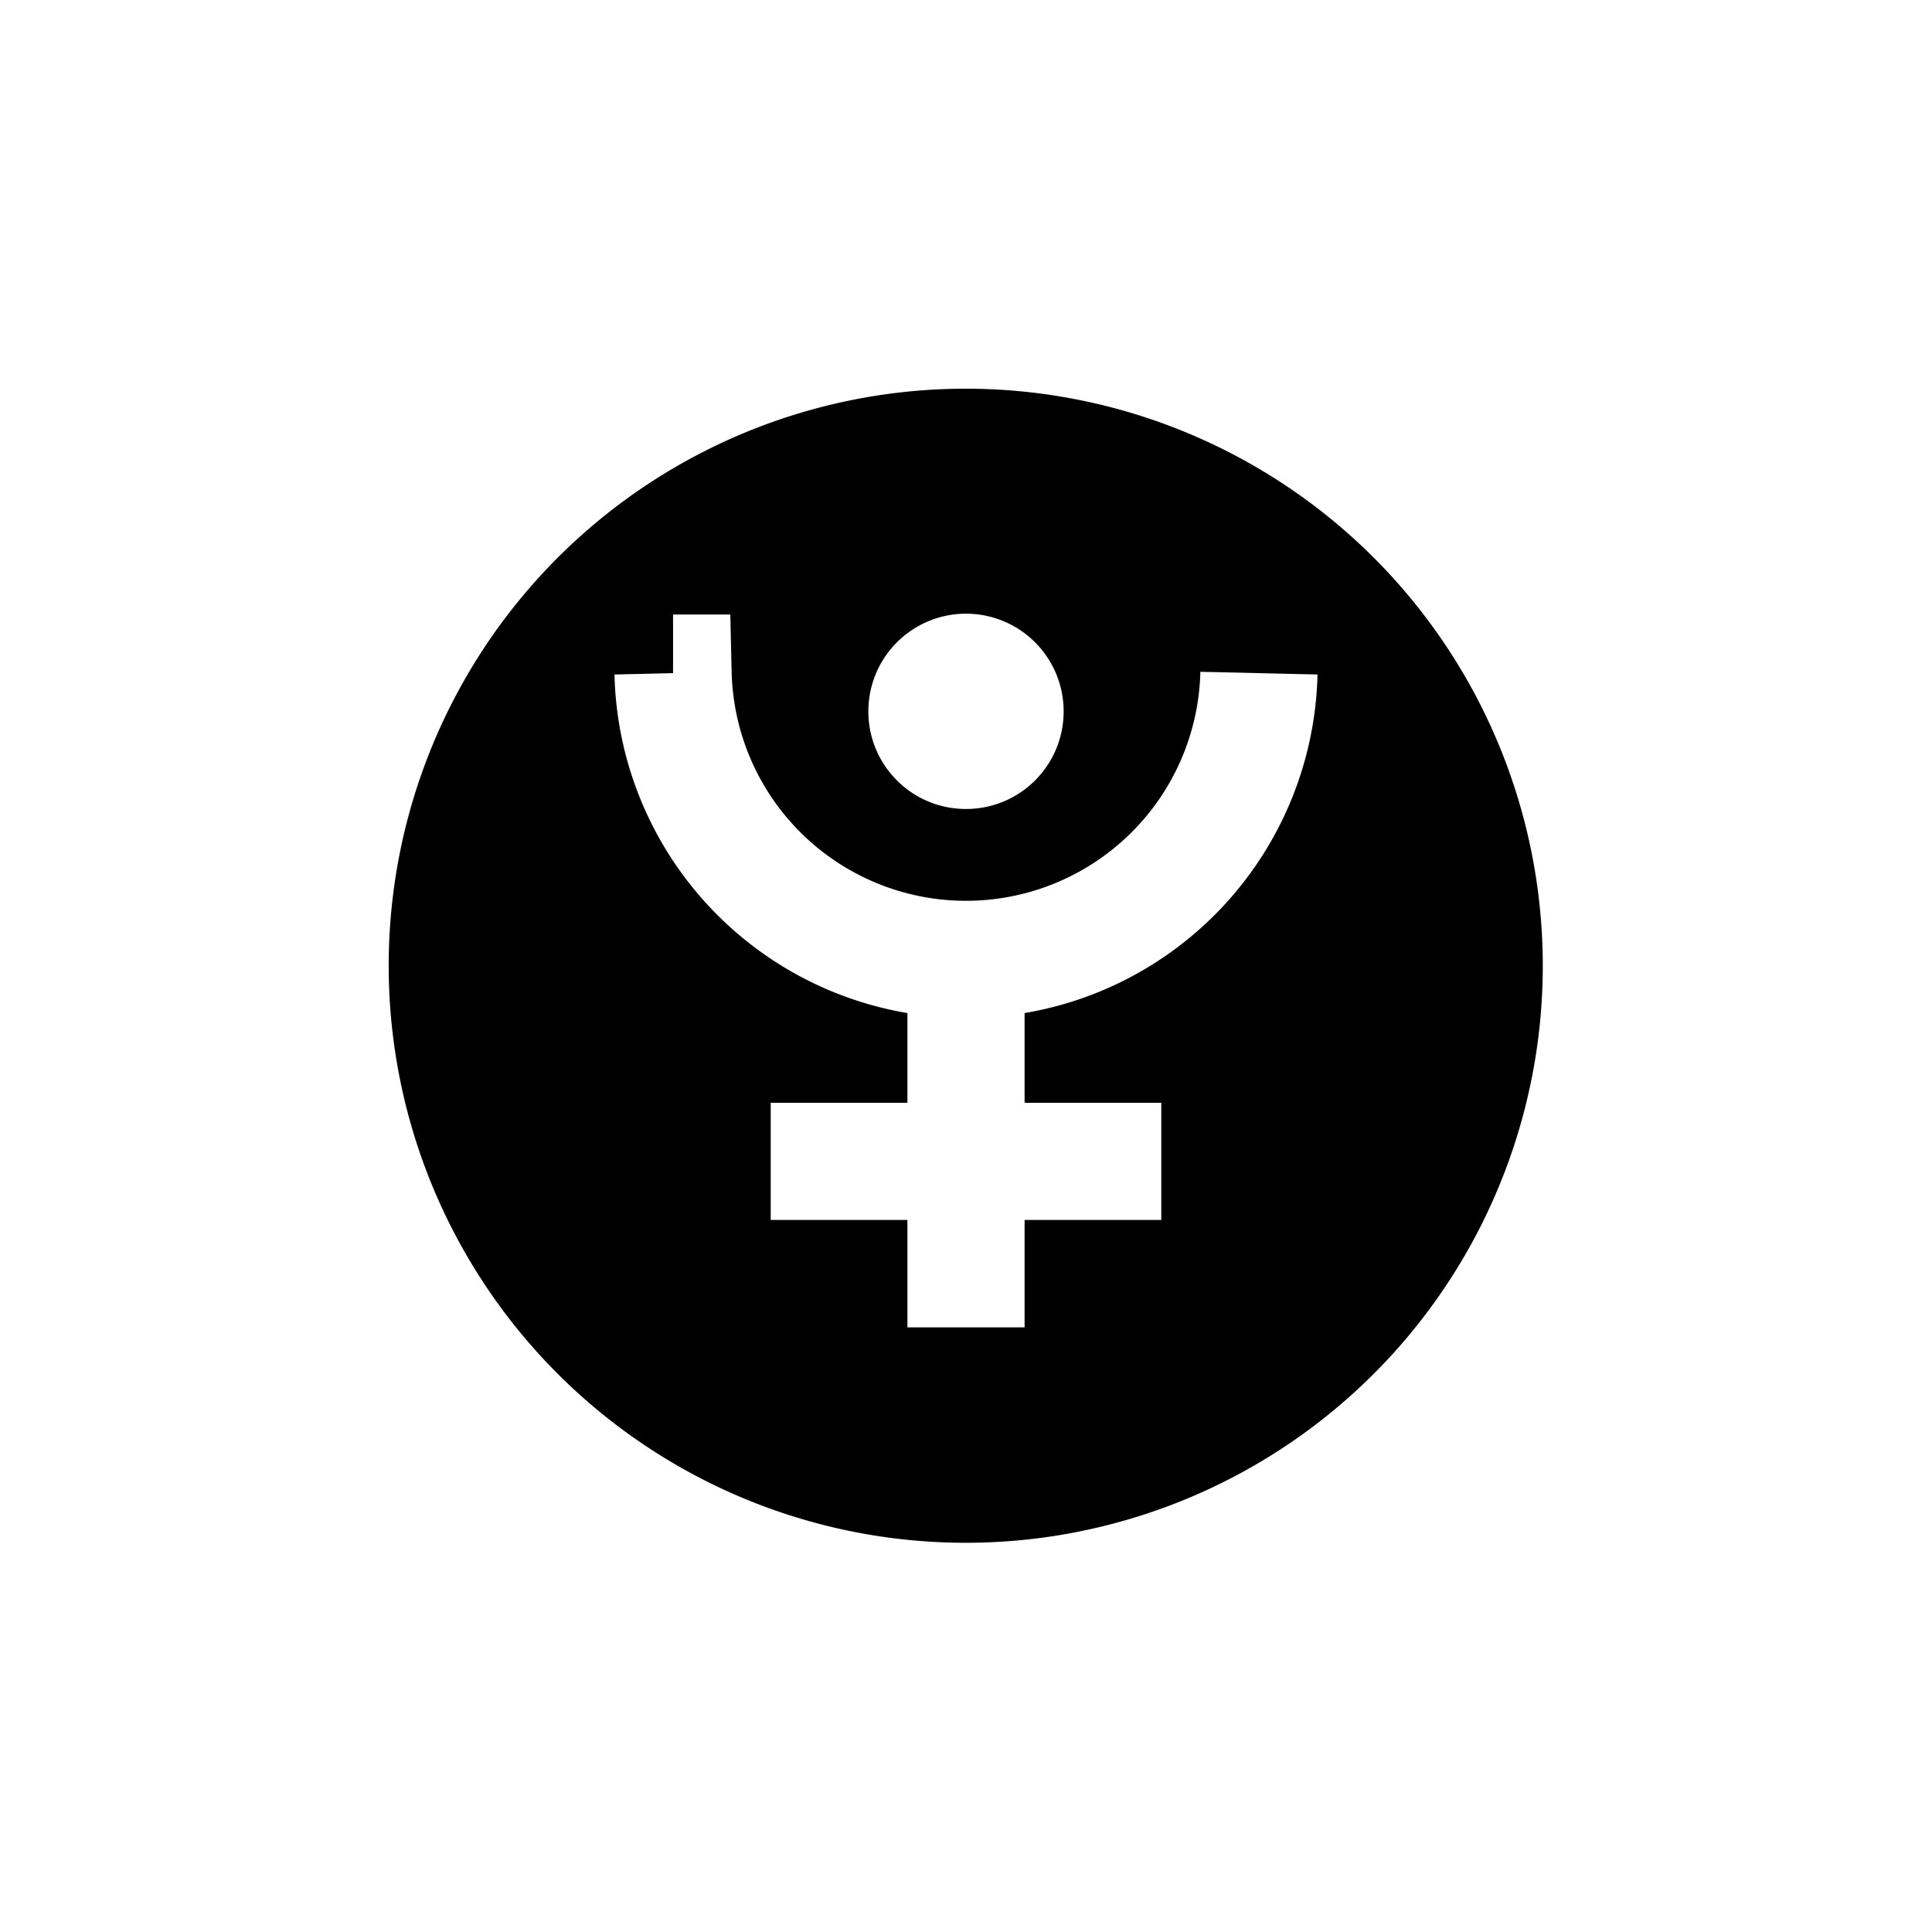
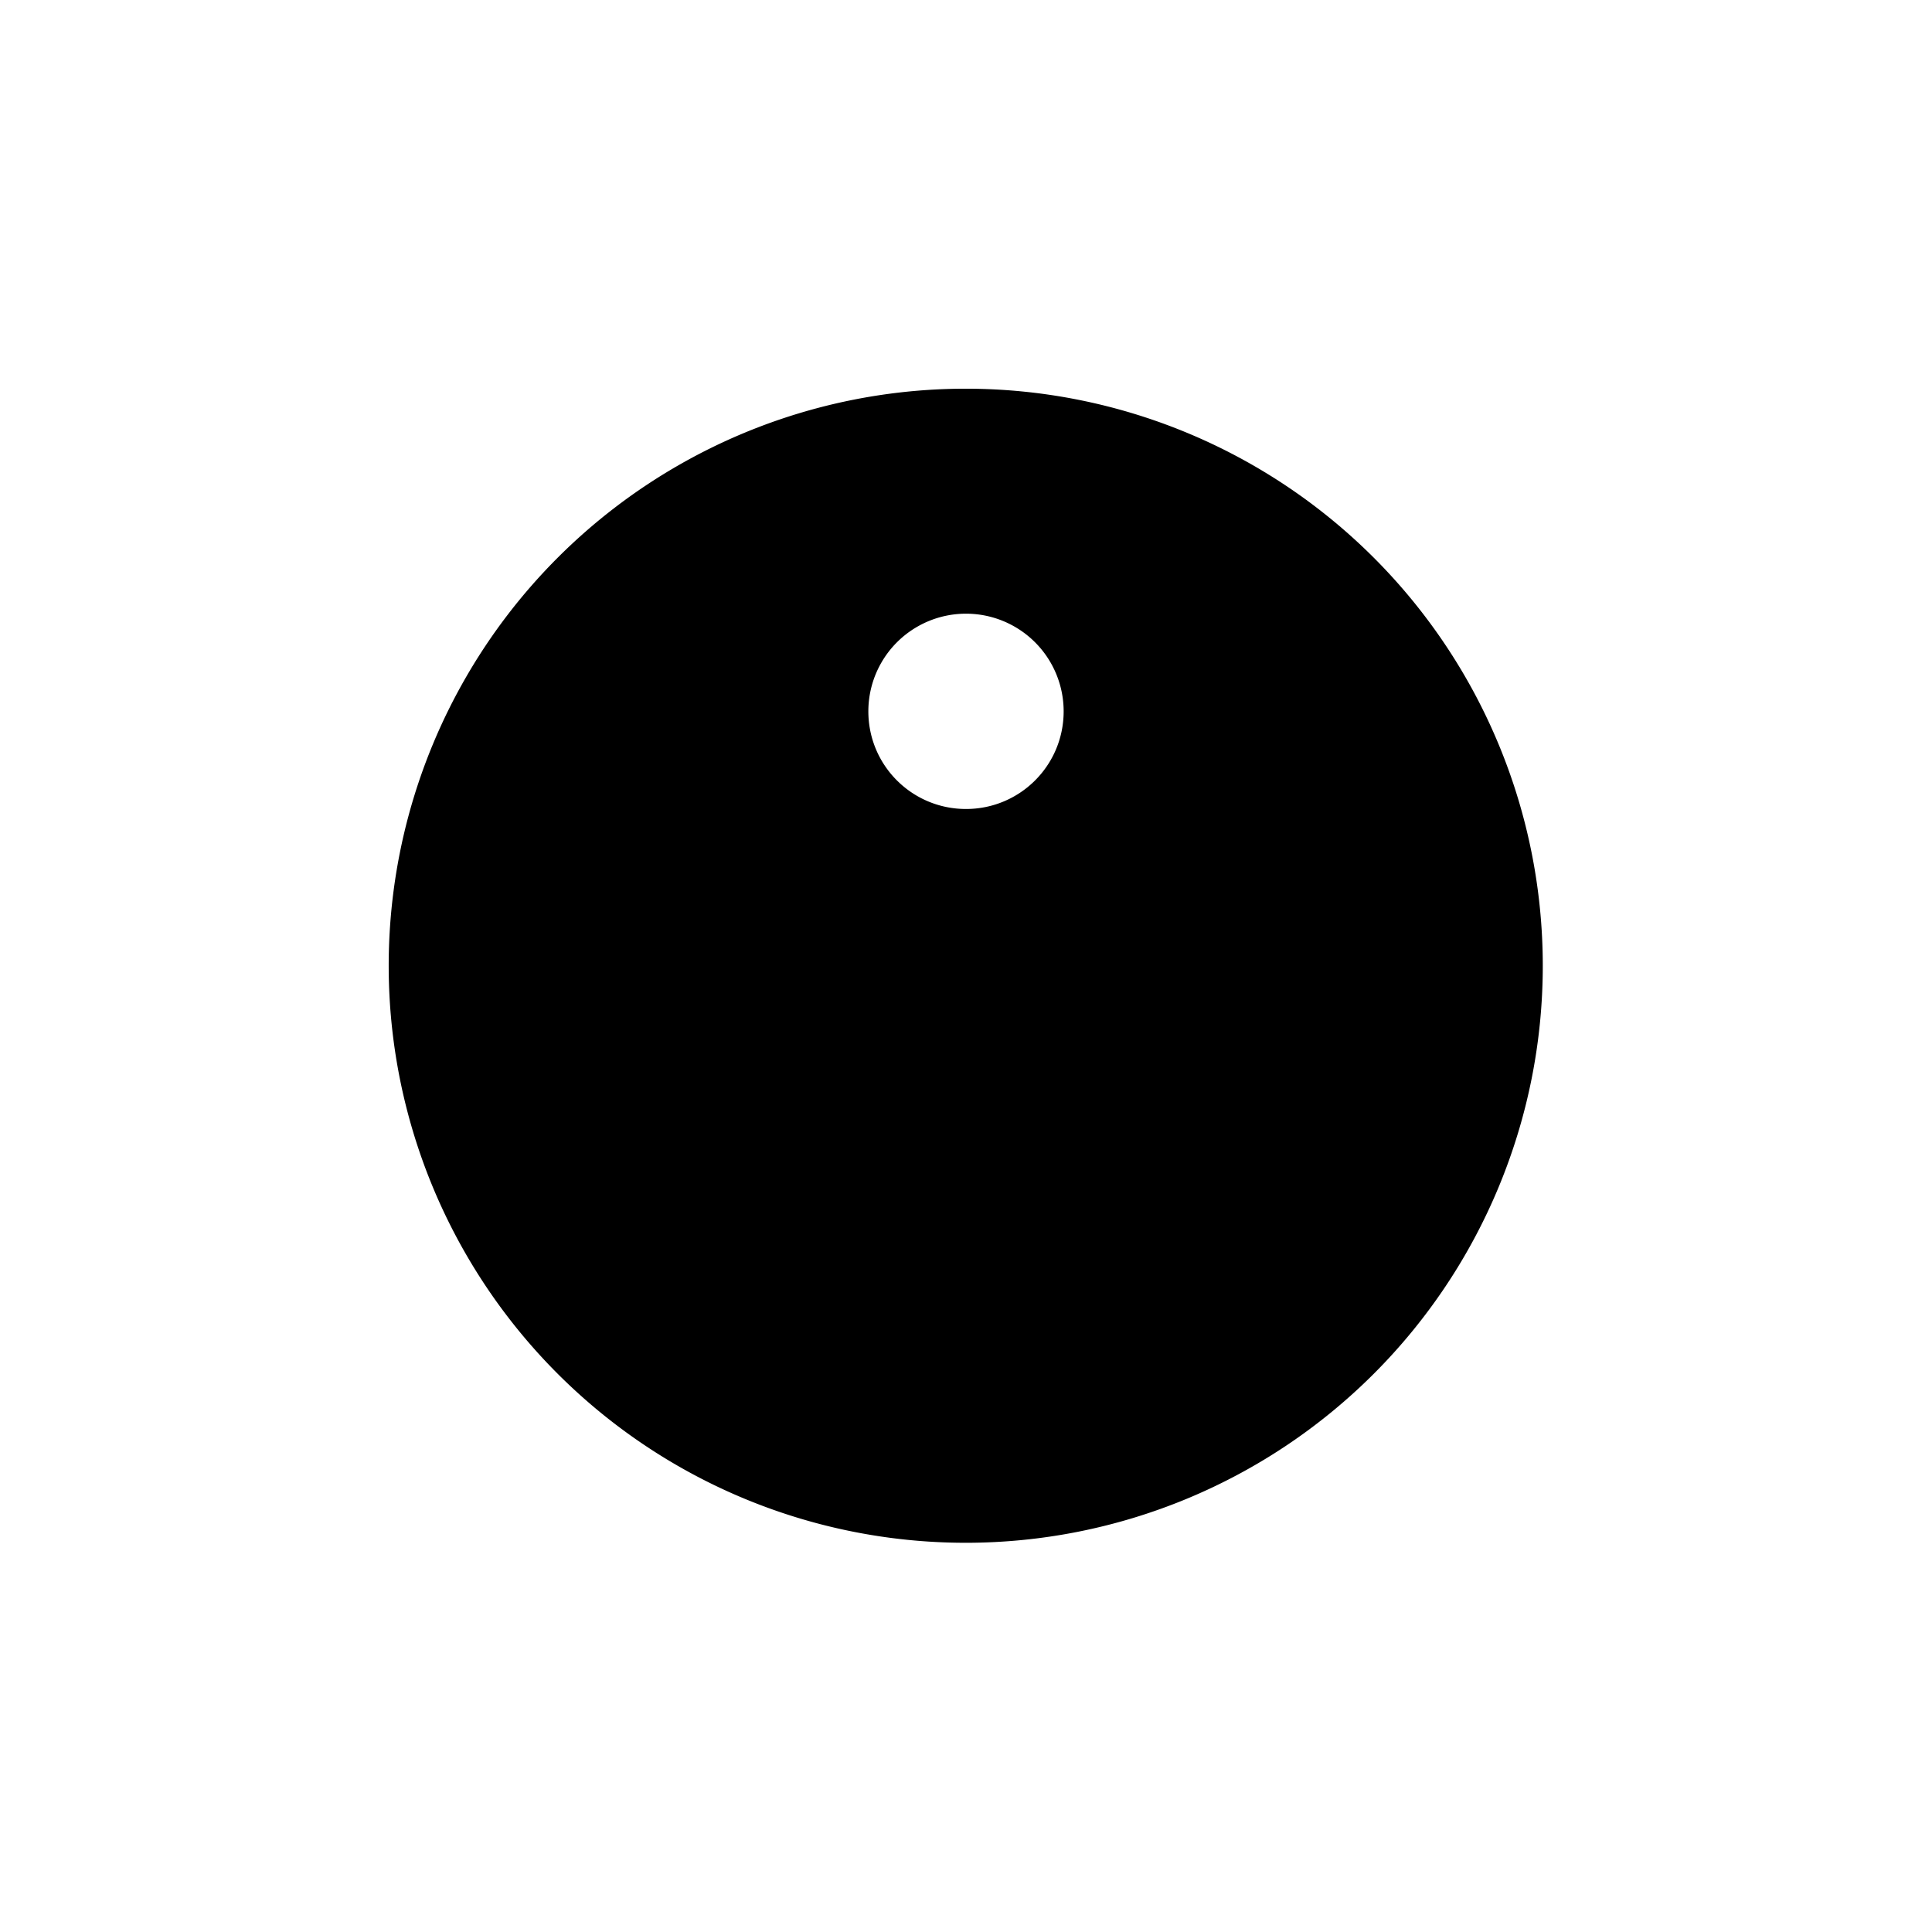
<svg xmlns="http://www.w3.org/2000/svg" width="32.976" height="32.976" viewBox="0 0 24.732 24.732">
  <defs>
    <filter style="color-interpolation-filters:sRGB" id="a" x="-.18" width="1.361" y="-.18" height="1.361">
      <feGaussianBlur stdDeviation=".533" />
    </filter>
  </defs>
  <path style="fill:#000;fill-opacity:1;stroke:#fff;stroke-width:2.25;stroke-linecap:butt;stroke-linejoin:miter;stroke-miterlimit:10;stroke-dasharray:none;stroke-opacity:1;filter:url(#a)" d="M15.637 8.97a6.666 6.666 0 0 0-6.666-6.666 6.666 6.666 0 0 0-6.667 6.667 6.666 6.666 0 0 0 6.667 6.666 6.666 6.666 0 0 0 6.666-6.666z" transform="translate(.405 .405) scale(1.333)" />
-   <path style="fill:none;stroke:#fff;stroke-width:1.5;stroke-linecap:butt;stroke-linejoin:miter;stroke-miterlimit:10;stroke-dasharray:none;stroke-opacity:1" transform="translate(0 -.39)" d="M12.366 17.382v-4.625m-2.5 2.5h5m-6.25-6.25a3.751 3.751 0 0 0 7.5 0" />
  <path style="fill:#fff;fill-opacity:1;stroke:none;stroke-width:0;stroke-linecap:round;stroke-linejoin:round;stroke-miterlimit:10;stroke-dasharray:none;stroke-opacity:1" d="M13.616 9.496a1.25 1.25 0 1 0-2.5 0c0 .692.559 1.25 1.25 1.25s1.25-.558 1.25-1.25z" transform="translate(0 -.39)" />
</svg>